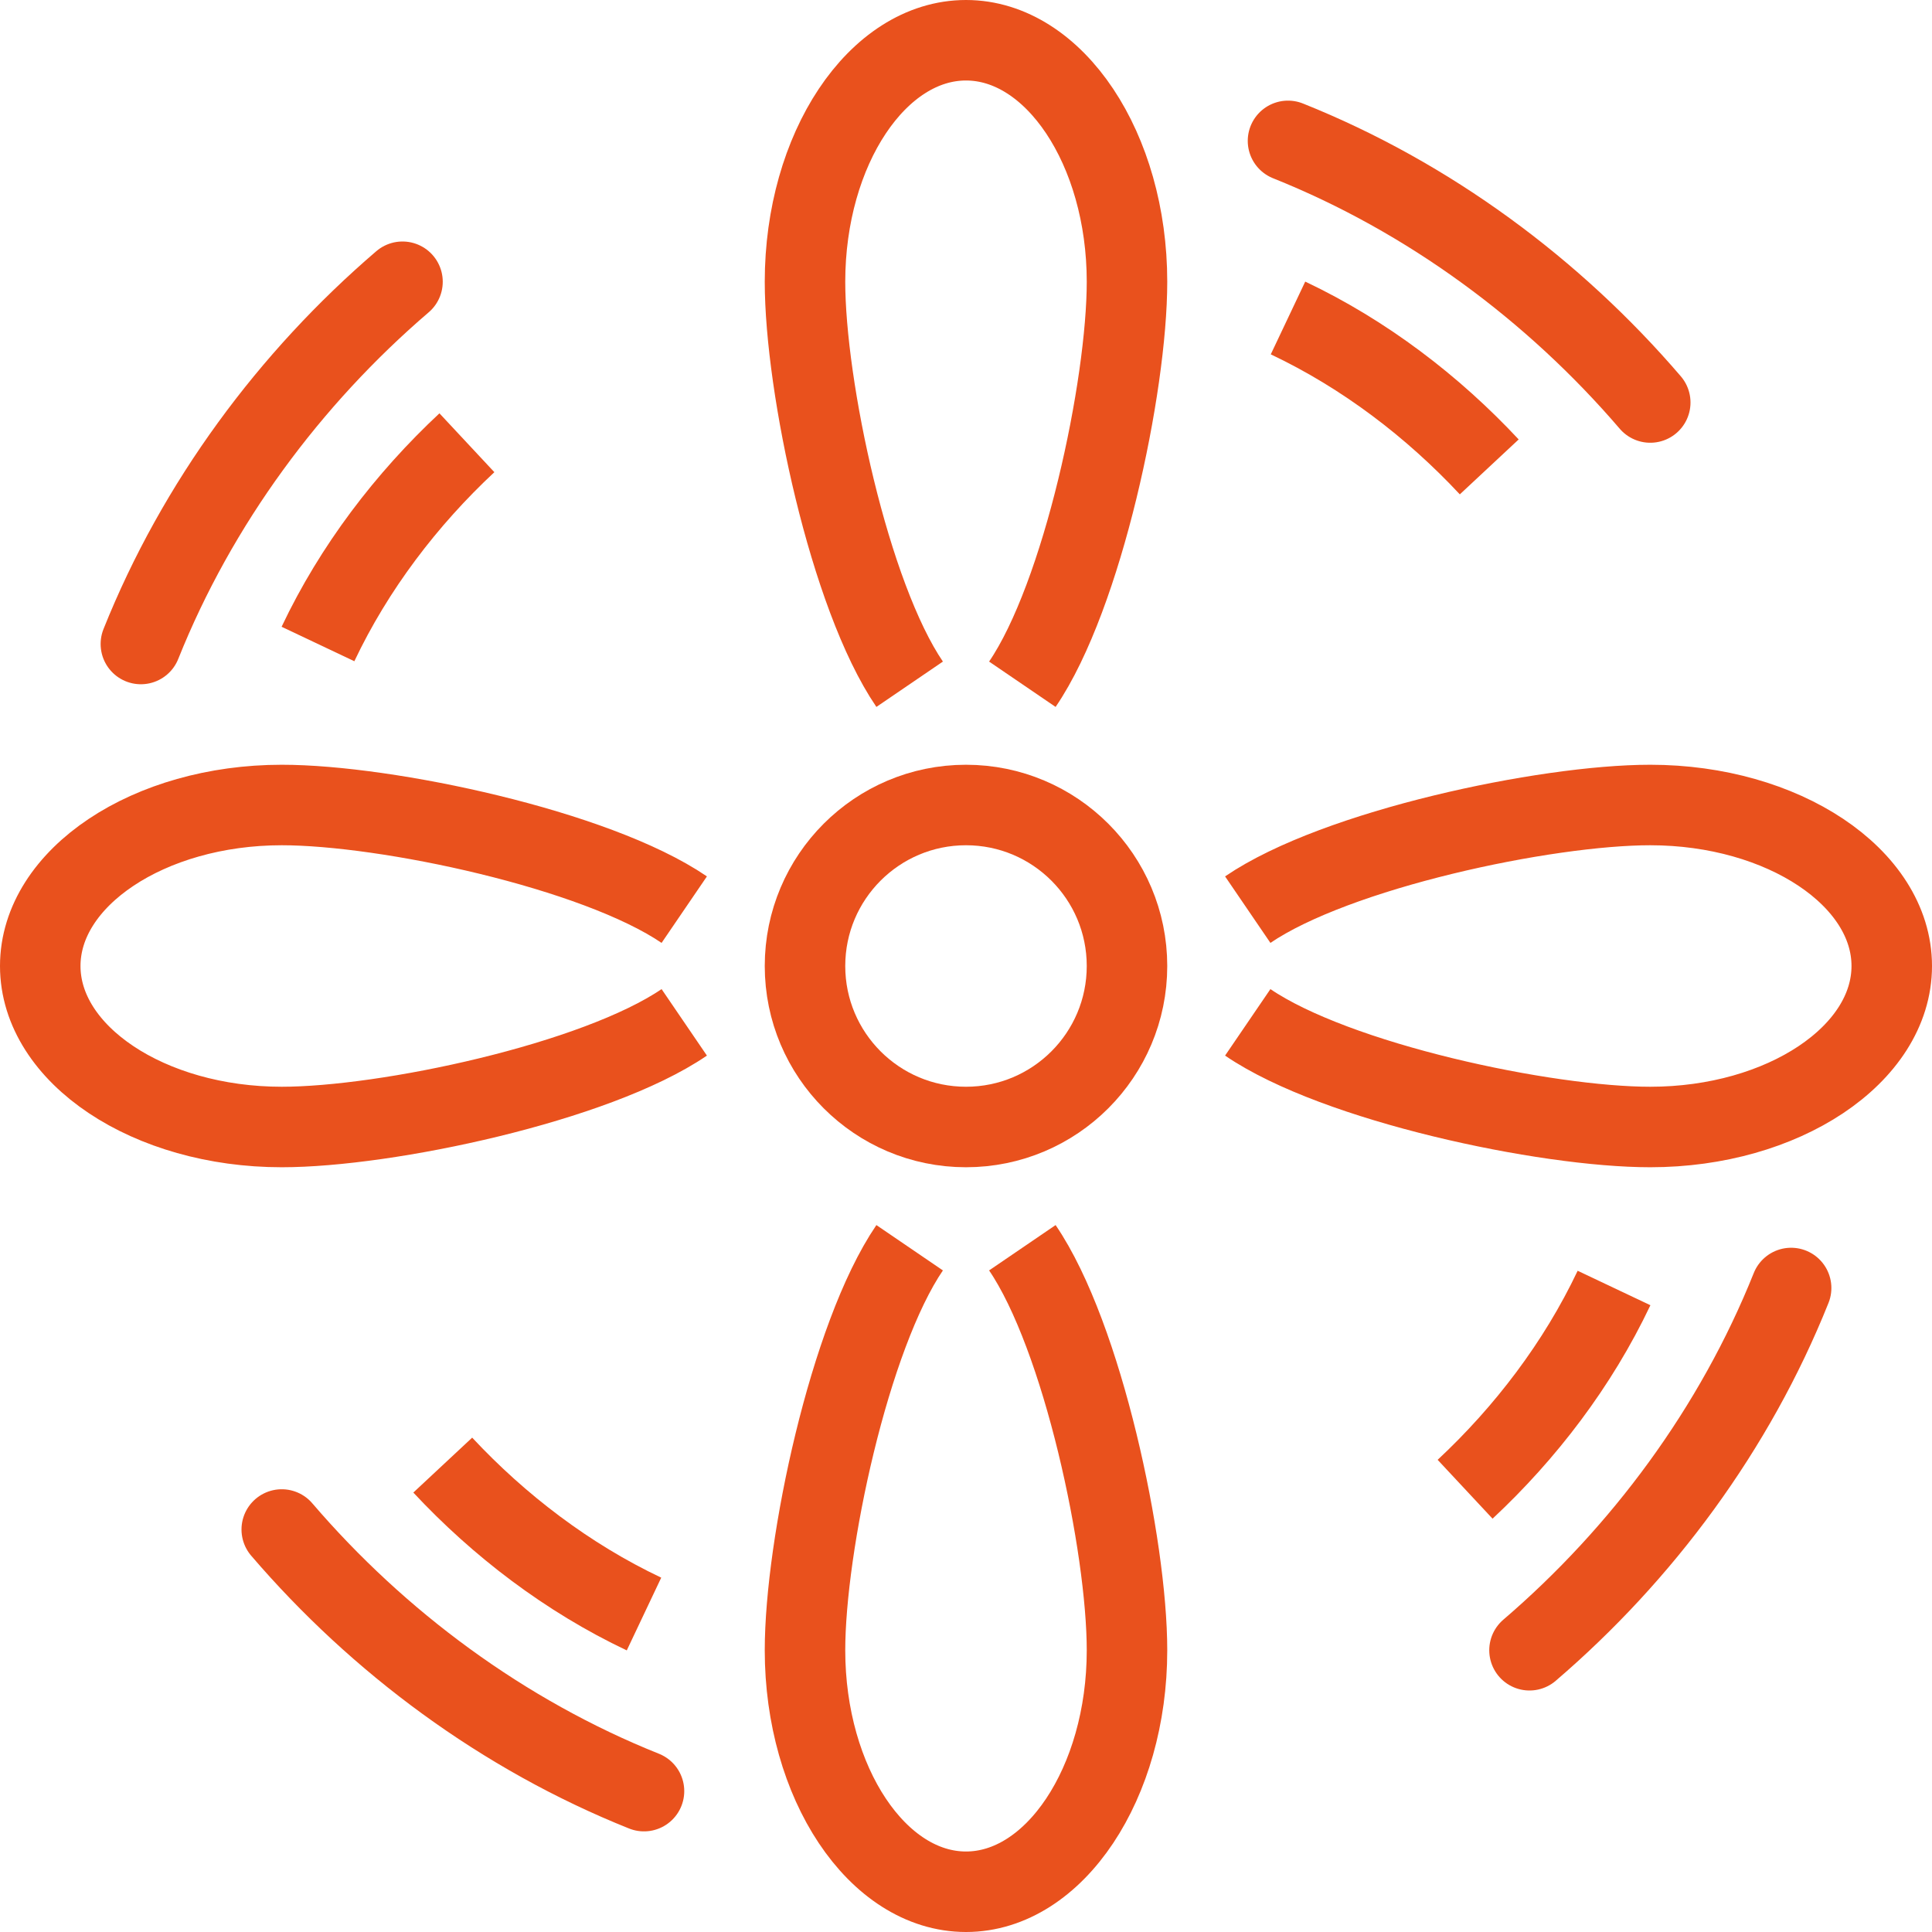
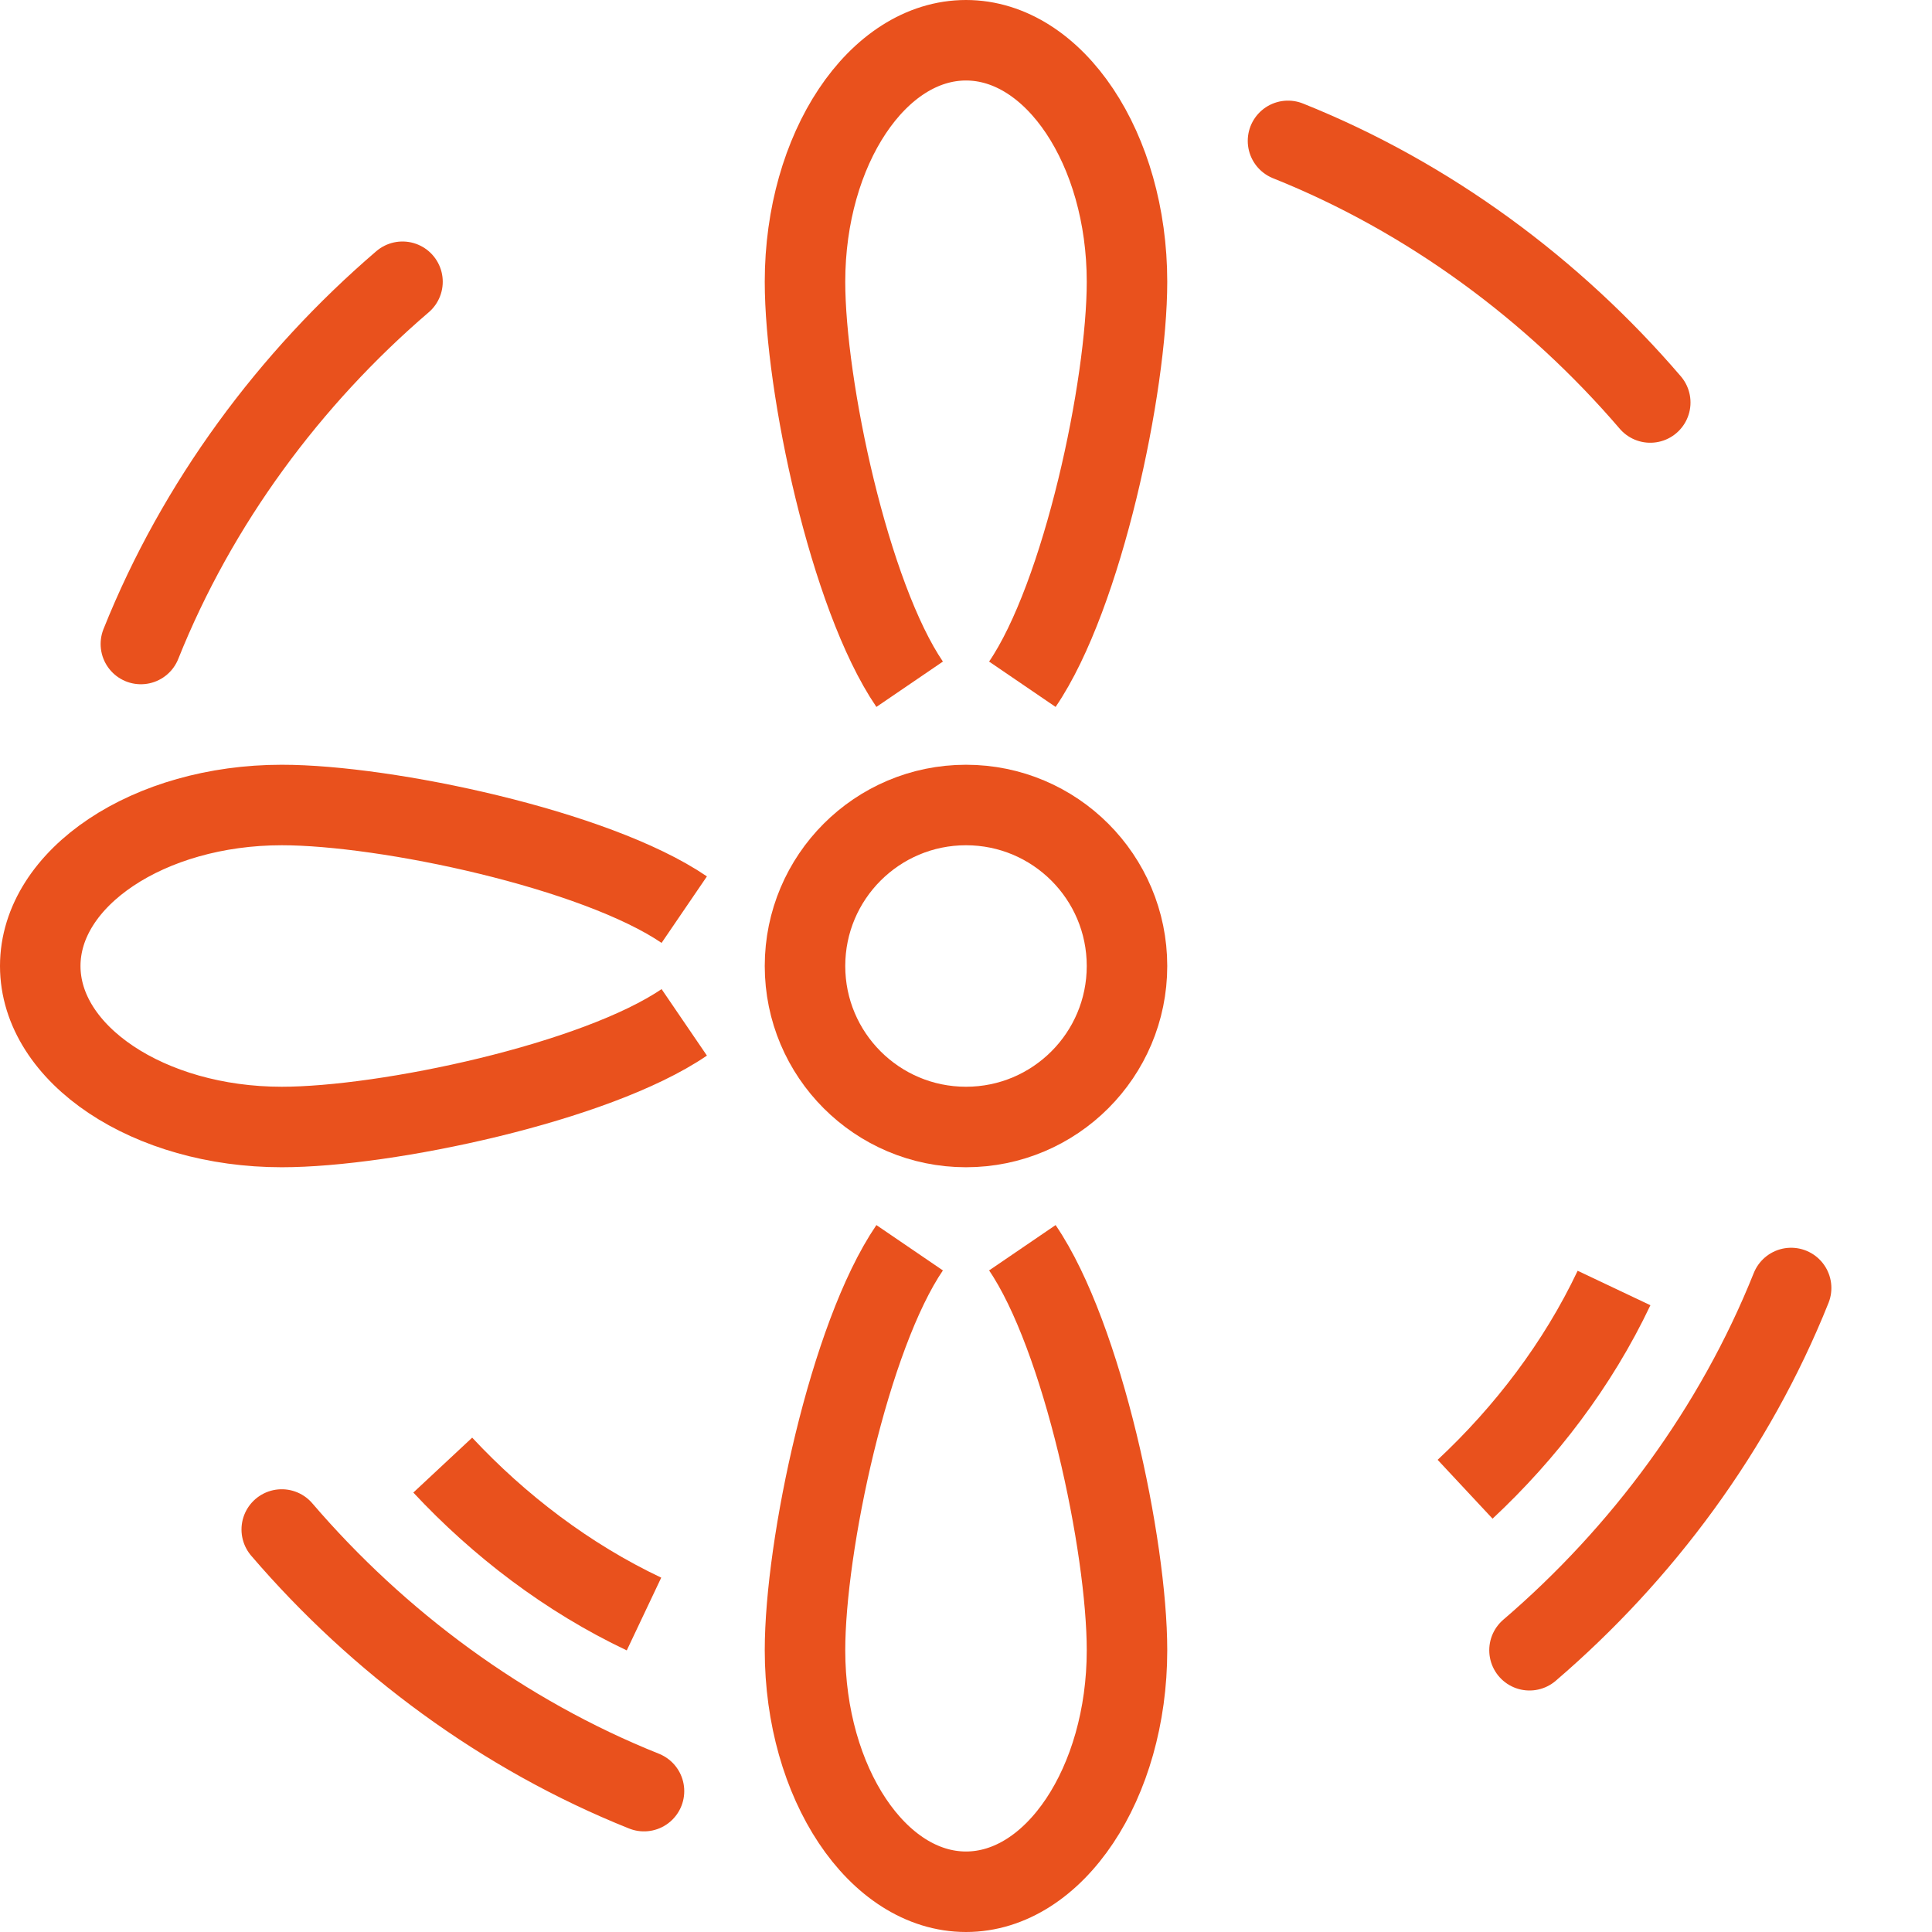
<svg xmlns="http://www.w3.org/2000/svg" width="48" height="48" viewBox="0 0 48 48" fill="none">
  <g clip-path="url(#clip0_29_343)">
    <path d="M24 28C26.209 28 28 26.209 28 24C28 21.791 26.209 20 24 20C21.791 20 20 21.791 20 24C20 26.209 21.791 28 24 28Z" stroke="#E9511D" stroke-width="2" stroke-miterlimit="10" stroke-linejoin="round" />
    <path d="M22.6 17C21.1 14.8 20 9.6 20 7C20 3.7 21.8 1 24 1C26.2 1 28 3.7 28 7C28 9.6 26.9 14.8 25.4 17" stroke="#E9511D" stroke-width="2" stroke-miterlimit="10" stroke-linejoin="round" />
    <path d="M22.6 31C21.1 33.2 20 38.4 20 41C20 44.3 21.8 47 24 47C26.2 47 28 44.3 28 41C28 38.4 26.9 33.2 25.4 31" stroke="#E9511D" stroke-width="2" stroke-miterlimit="10" stroke-linejoin="round" />
-     <path d="M31 22.6C33.2 21.1 38.4 20 41 20C44.3 20 47 21.8 47 24C47 26.2 44.3 28 41 28C38.4 28 33.2 26.9 31 25.4" stroke="#E9511D" stroke-width="2" stroke-miterlimit="10" stroke-linejoin="round" />
    <path d="M17 22.6C14.8 21.1 9.6 20 7 20C3.7 20 1 21.8 1 24C1 26.2 3.7 28 7 28C9.6 28 14.8 26.9 17 25.4" stroke="#E9511D" stroke-width="2" stroke-miterlimit="10" stroke-linejoin="round" />
    <path d="M32 3.5C35.5 4.9 38.6 7.2 41 10" stroke="#E9511D" stroke-width="2" stroke-miterlimit="10" stroke-linecap="round" stroke-linejoin="round" />
-     <path d="M32 7.9C33.9 8.8 35.6 10.1 37 11.6" stroke="#E9511D" stroke-width="2" stroke-miterlimit="10" stroke-linejoin="round" />
    <path d="M16 44.5C12.5 43.1 9.4 40.8 7 38" stroke="#E9511D" stroke-width="2" stroke-miterlimit="10" stroke-linecap="round" stroke-linejoin="round" />
    <path d="M16 40.1C14.1 39.2 12.4 37.9 11 36.4" stroke="#E9511D" stroke-width="2" stroke-miterlimit="10" stroke-linejoin="round" />
    <path d="M3.5 16C4.9 12.5 7.2 9.4 10 7" stroke="#E9511D" stroke-width="2" stroke-miterlimit="10" stroke-linecap="round" stroke-linejoin="round" />
-     <path d="M7.9 16C8.8 14.1 10.1 12.4 11.6 11" stroke="#E9511D" stroke-width="2" stroke-miterlimit="10" stroke-linejoin="round" />
    <path d="M44.5 32C43.1 35.5 40.8 38.6 38 41" stroke="#E9511D" stroke-width="2" stroke-miterlimit="10" stroke-linecap="round" stroke-linejoin="round" />
    <path d="M40.1 32C39.2 33.9 37.9 35.6 36.4 37" stroke="#E9511D" stroke-width="2" stroke-miterlimit="10" stroke-linejoin="round" />
  </g>
  <defs>
    <clipPath id="clip0_29_343">
      <rect width="48" height="48" fill="white" />
    </clipPath>
  </defs>
</svg>